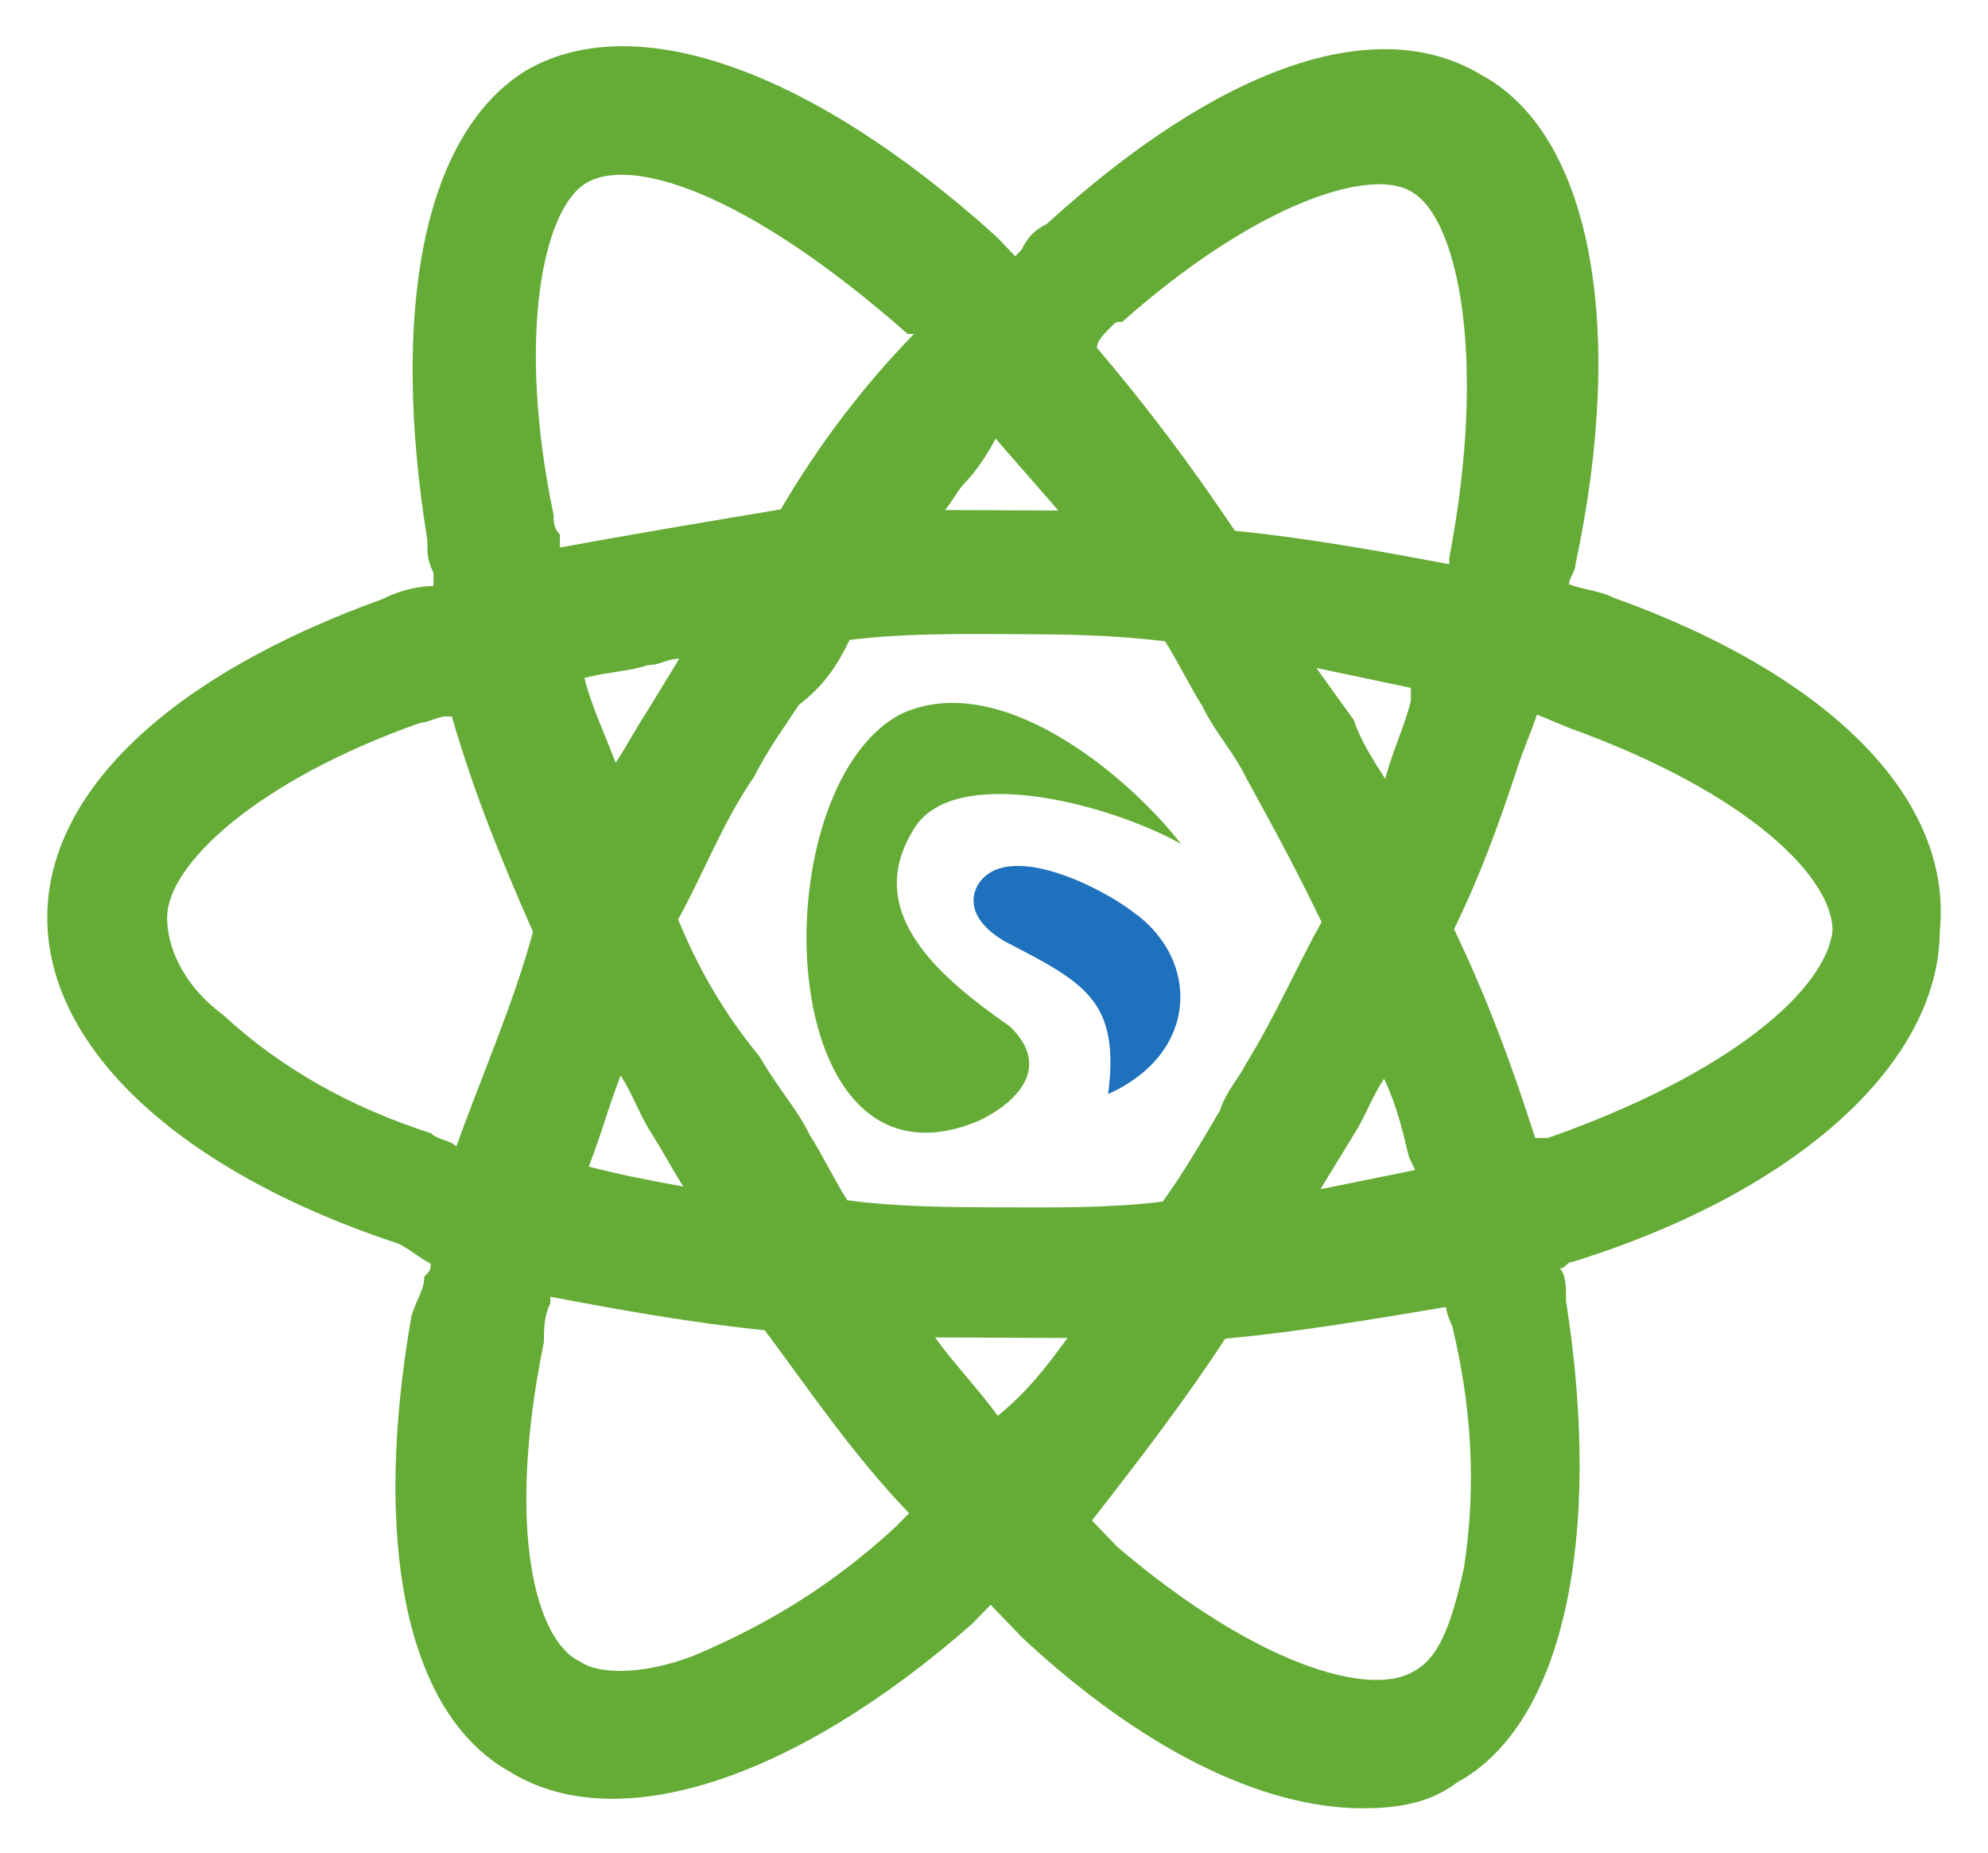
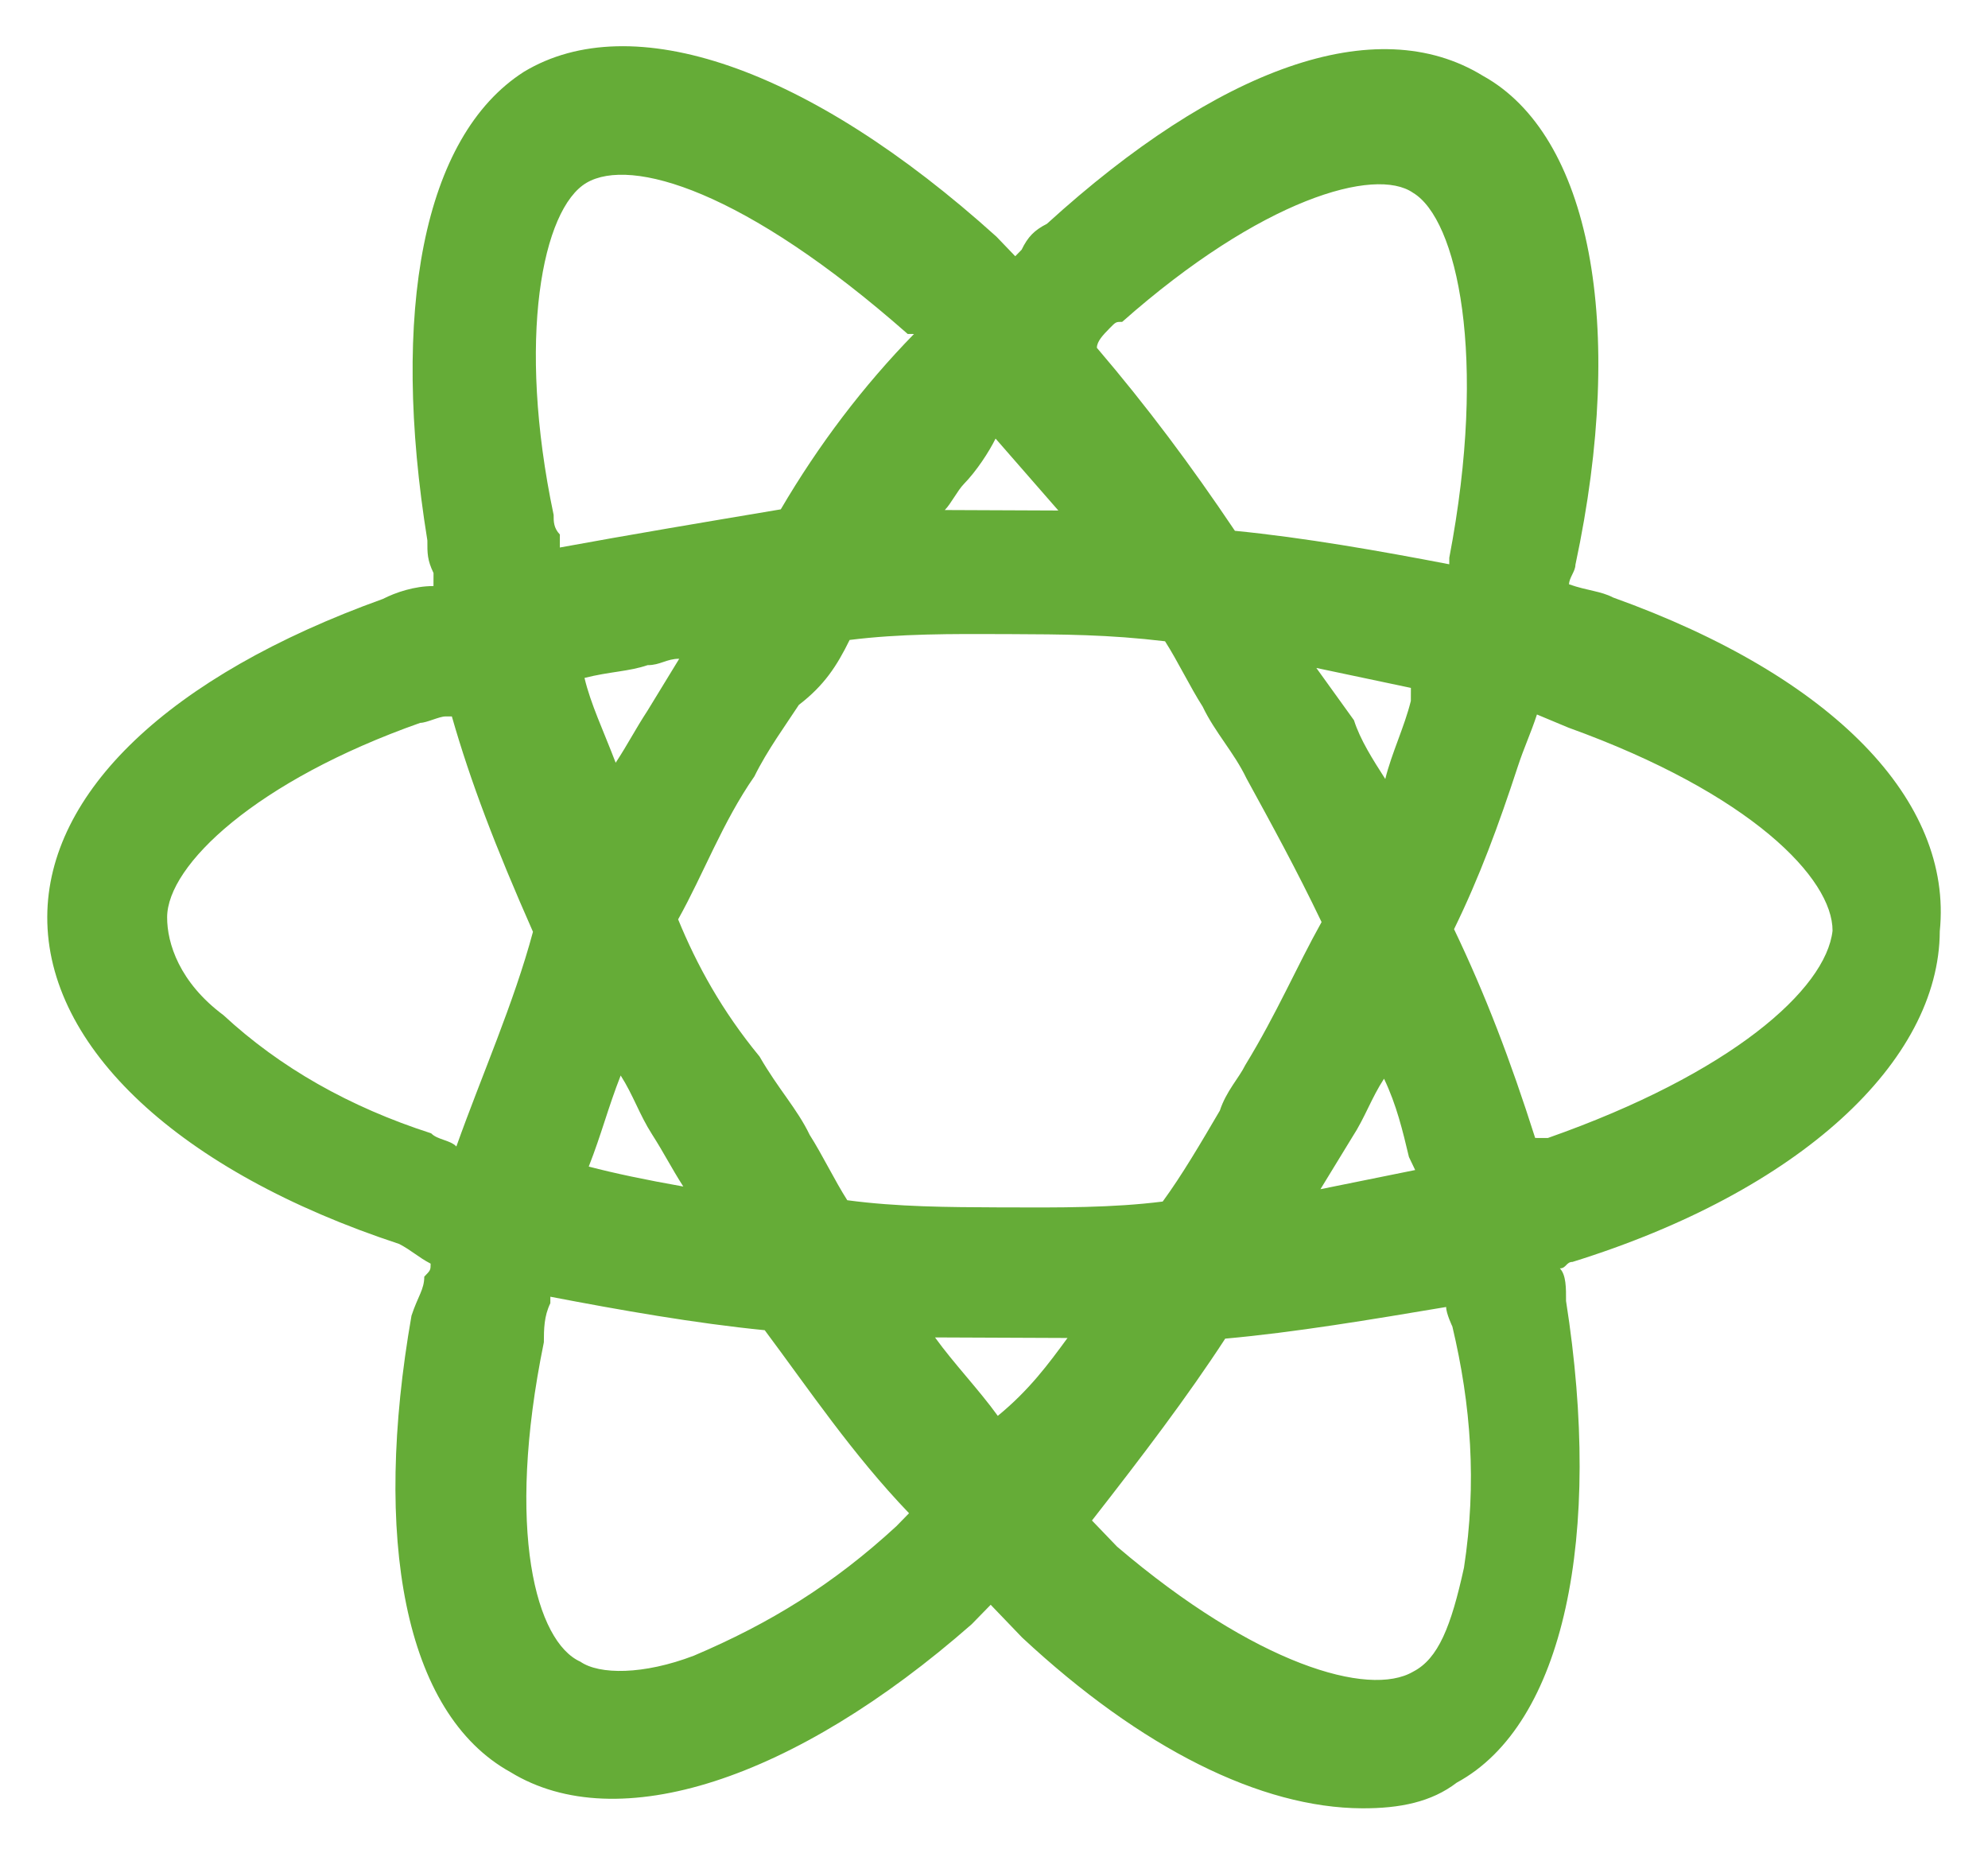
<svg xmlns="http://www.w3.org/2000/svg" width="913" height="851">
  <path d="M 890.86 425.79 C 896.66 365.95 841.61 309.11 740.21 273.20 C 734.41 270.21 728.62 270.21 719.93 267.22 C 719.93 264.23 722.82 261.24 722.82 258.25 C 746.00 147.55 728.62 60.79 679.37 33.86 C 630.11 3.94 557.68 30.87 479.46 102.67 C 473.66 105.66 470.76 108.66 467.87 114.64 C 467.87 114.64 464.97 117.63 464.97 117.63 L 456.28 108.66 C 369.36 30.87 288.24 3.94 238.99 33.86 C 192.63 63.78 178.14 144.56 195.53 249.27 C 195.53 255.25 195.53 258.25 198.42 264.23 C 198.42 267.22 198.42 267.22 198.42 270.21 C 189.73 270.21 181.04 273.20 175.25 276.20 C 76.74 312.10 21.69 365.95 21.69 422.79 C 21.69 482.63 82.53 539.47 183.94 572.38 C 189.73 575.37 192.63 578.37 198.42 581.36 C 198.42 584.35 198.42 584.35 195.53 587.34 C 195.53 593.32 192.63 596.32 189.73 605.29 C 172.35 707.01 186.83 787.79 236.09 814.72 C 285.34 844.63 366.46 817.71 447.59 745.91 L 456.28 736.93 L 470.76 751.89 C 525.81 802.75 580.86 829.68 627.22 829.68 C 644.60 829.68 659.08 826.68 670.67 817.71 C 719.93 790.78 737.31 704.02 719.93 596.32 C 719.93 590.33 719.93 584.35 717.03 581.36 C 719.93 581.36 719.93 578.37 722.82 578.37 C 827.12 545.46 890.86 485.62 890.86 425.79 Z M 491.05 614.27 C 482.35 626.23 473.66 638.20 459.18 650.17 C 450.48 638.20 438.89 626.23 430.20 614.27 L 491.05 614.27 Z M 841.61 425.79 C 838.71 452.71 795.26 491.60 711.24 521.52 C 708.34 521.52 708.34 521.52 705.44 521.52 C 693.85 485.62 682.26 455.70 667.78 425.79 C 679.37 401.85 688.06 377.92 696.75 350.99 C 699.65 342.02 702.54 336.03 705.44 327.06 L 719.93 333.04 C 803.95 362.96 841.61 401.85 841.61 425.79 Z M 204.22 330.05 C 204.22 330.05 207.12 330.05 207.12 330.05 C 215.81 359.97 227.40 389.88 244.78 428.78 C 236.09 461.69 221.60 494.60 210.01 527.51 C 210.01 527.51 210.01 527.51 210.01 527.51 C 207.12 524.51 201.32 524.51 198.42 521.52 C 160.76 509.55 128.89 491.60 102.81 467.67 C 82.53 452.71 76.74 434.76 76.74 422.79 C 76.74 398.86 117.30 359.97 192.63 333.04 C 195.53 333.04 201.32 330.05 204.22 330.05 Z M 508.43 150.54 C 511.33 147.55 511.33 147.55 514.22 147.55 C 577.96 90.71 630.11 75.75 647.50 87.71 C 667.78 99.68 682.26 162.51 664.88 255.25 C 664.88 255.25 664.88 258.25 664.88 258.25 C 633.01 252.26 598.24 246.28 566.37 243.29 C 546.09 213.37 525.81 186.44 502.63 159.52 C 502.63 156.53 505.53 153.53 508.43 150.54 Z M 606.93 545.46 L 621.42 521.52 L 621.42 521.52 C 627.22 512.55 630.11 503.57 635.91 494.60 C 641.70 506.56 644.60 518.53 647.50 530.50 L 650.39 536.48 C 635.91 539.47 621.42 542.46 606.93 545.46 Z M 647.50 321.07 C 644.60 333.04 638.80 345.01 635.91 356.97 C 630.11 348.00 624.32 339.02 621.42 330.05 L 604.04 306.11 C 618.52 309.11 633.01 312.10 647.50 315.09 L 647.50 321.07 Z M 305.62 422.79 L 305.62 422.79 L 305.62 422.79 L 305.62 422.79 Z M 270.85 536.48 C 276.65 521.52 279.55 509.55 285.34 494.60 C 291.14 503.57 294.03 512.55 299.83 521.52 C 305.62 530.50 308.52 536.48 314.31 545.46 C 296.93 542.46 282.44 539.47 270.85 536.48 Z M 296.93 306.11 C 302.72 306.11 305.62 303.12 311.42 303.12 L 296.93 327.06 C 291.14 336.03 288.24 342.02 282.44 350.99 C 276.65 336.03 270.85 324.06 267.96 312.10 C 279.55 309.11 288.24 309.11 296.93 306.11 Z M 389.64 294.15 C 412.82 291.16 436.00 291.16 462.07 291.16 C 488.15 291.16 508.43 291.16 534.50 294.15 C 540.30 303.12 546.09 315.09 551.89 324.06 C 557.68 336.03 566.37 345.01 572.17 356.97 C 583.76 377.92 595.35 398.86 606.93 422.79 C 595.35 443.74 586.65 464.68 572.17 488.61 C 569.27 494.60 563.48 500.58 560.58 509.55 C 551.89 524.51 543.20 539.47 534.50 551.44 C 511.33 554.43 488.15 554.43 459.18 554.43 C 436.00 554.43 412.82 554.43 389.64 551.44 C 383.85 542.46 378.05 530.50 372.26 521.52 C 366.46 509.55 357.77 500.58 349.08 485.62 C 331.70 464.68 320.11 443.74 311.42 422.79 C 323.01 401.85 331.70 377.92 346.18 356.97 C 351.98 345.01 360.67 333.04 366.46 324.06 C 378.05 315.09 383.85 306.11 389.64 294.15 Z M 418.61 153.53 C 395.44 177.47 375.16 204.39 357.77 234.31 C 323.01 240.29 288.24 246.28 256.37 252.26 C 256.37 249.27 256.37 249.27 256.37 246.28 C 253.47 243.29 253.47 240.29 253.47 237.30 C 236.09 156.53 247.68 96.69 267.96 84.72 C 288.24 72.76 340.39 87.71 415.72 153.53 C 415.72 153.53 418.61 153.53 418.61 153.53 Z M 250.57 617.26 C 250.57 611.28 250.57 605.29 253.47 599.31 C 253.47 599.31 253.47 596.32 253.47 596.32 C 285.34 602.30 320.11 608.28 351.98 611.28 C 372.26 638.20 392.54 668.12 418.61 695.05 C 418.61 695.05 418.61 695.05 418.61 695.05 C 415.72 698.04 415.72 698.04 412.82 701.03 C 383.85 727.95 354.87 745.91 320.11 760.86 C 296.93 769.84 276.65 769.84 267.96 763.86 C 247.68 754.88 233.19 704.02 250.57 617.26 Z M 563.48 614.27 C 595.35 611.28 630.11 605.29 664.88 599.31 C 664.88 602.30 667.78 608.28 667.78 608.28 C 676.47 644.18 679.37 680.09 673.57 718.98 C 667.78 745.91 661.98 760.86 650.39 766.85 C 630.11 778.81 577.96 763.86 514.22 710.00 C 511.33 707.01 508.43 704.02 505.53 701.03 C 505.53 701.03 502.63 698.04 502.63 698.04 C 525.81 668.12 546.09 641.19 563.48 614.27 Z M 433.10 234.31 C 436.00 231.32 438.89 225.34 441.79 222.34 C 447.59 216.36 453.38 207.39 456.28 201.40 L 485.25 234.31 L 433.10 234.31 Z M 459.18 668.12 L 459.18 668.12 L 459.18 668.12 L 459.18 668.12 Z M 459.18 668.12" transform="rotate(0.24,456.51,425.80)" stroke="none" fill="#65ac37" />
-   <path d="M 542.45 387.58 C 517.17 355.15 458.17 306.52 413.22 328.14 C 348.61 363.26 354.22 555.10 449.74 514.57 C 466.60 506.46 483.46 490.25 463.79 471.34 C 432.89 449.72 396.36 420.00 418.84 382.17 C 435.70 349.75 508.74 368.66 542.45 387.58 Z M 542.45 387.58" stroke="none" fill="#65ac37" />
-   <path d="M 508.92 502.39 C 551.06 483.48 551.06 440.25 520.16 418.63 C 506.11 407.83 463.97 386.21 449.92 405.12 C 449.92 405.12 438.68 418.63 461.16 432.14 C 497.68 451.06 514.54 459.16 508.92 502.39 Z M 508.92 502.39" stroke="none" fill="#1d71bd" />
</svg>